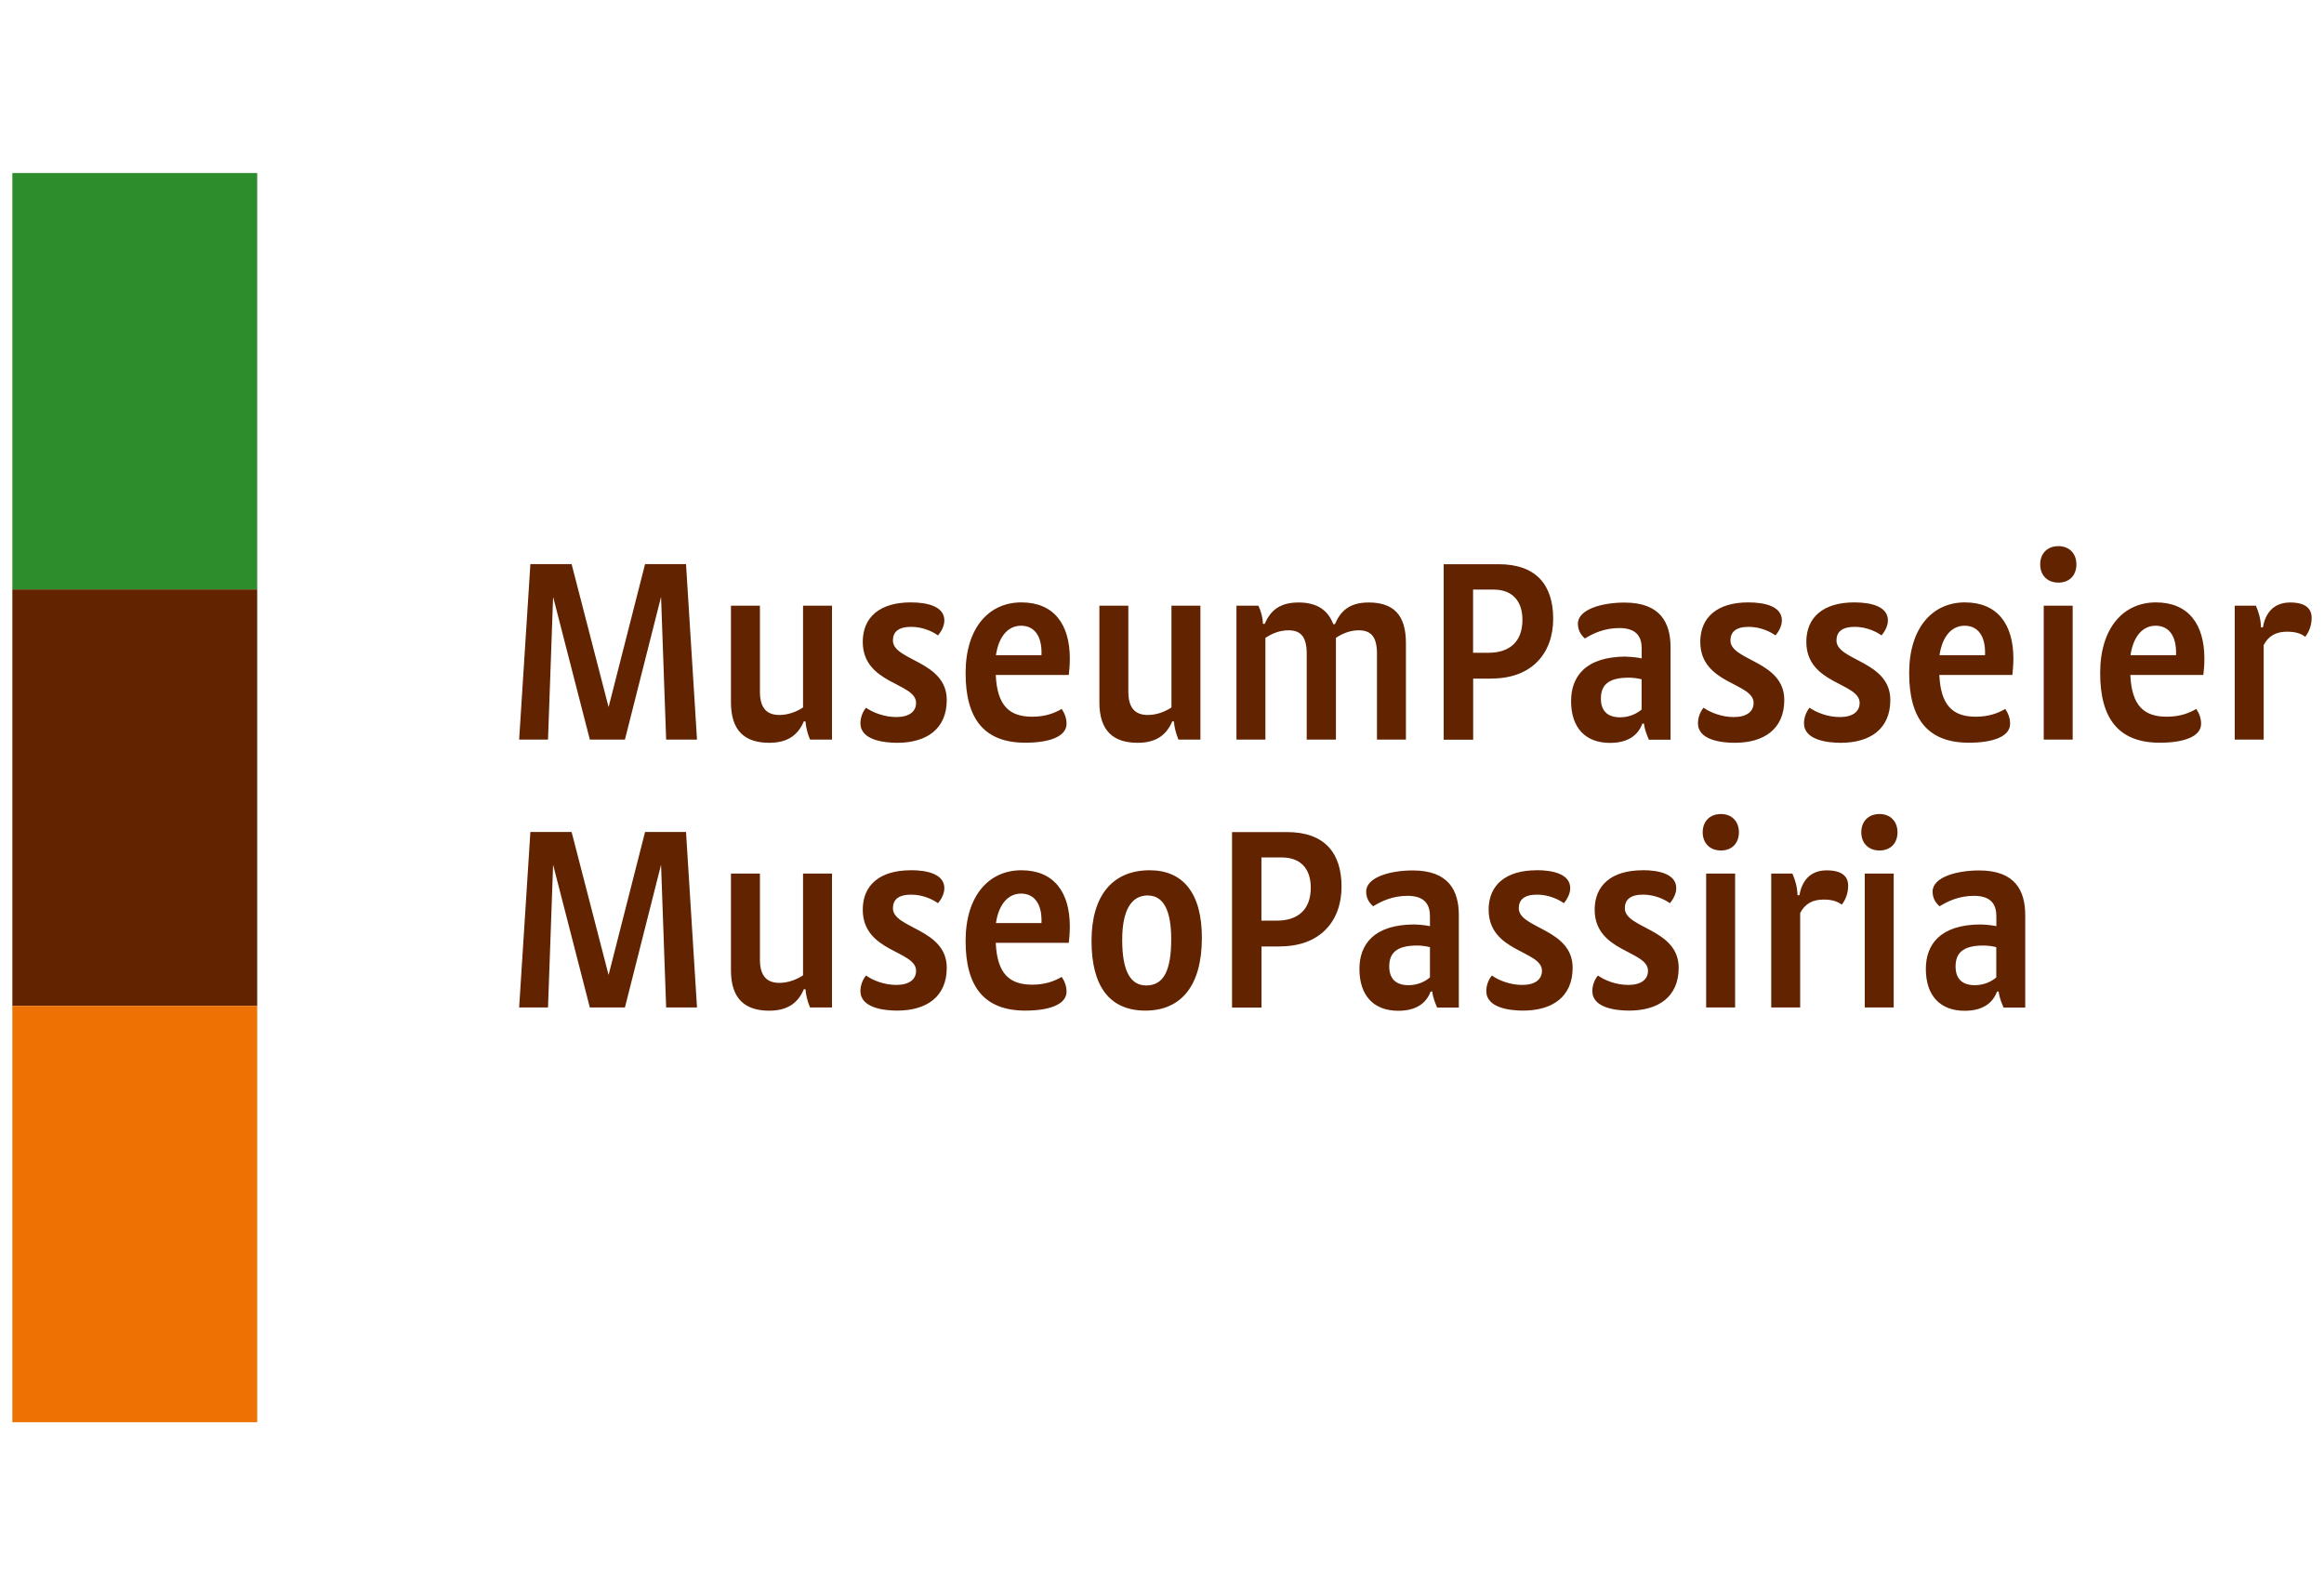
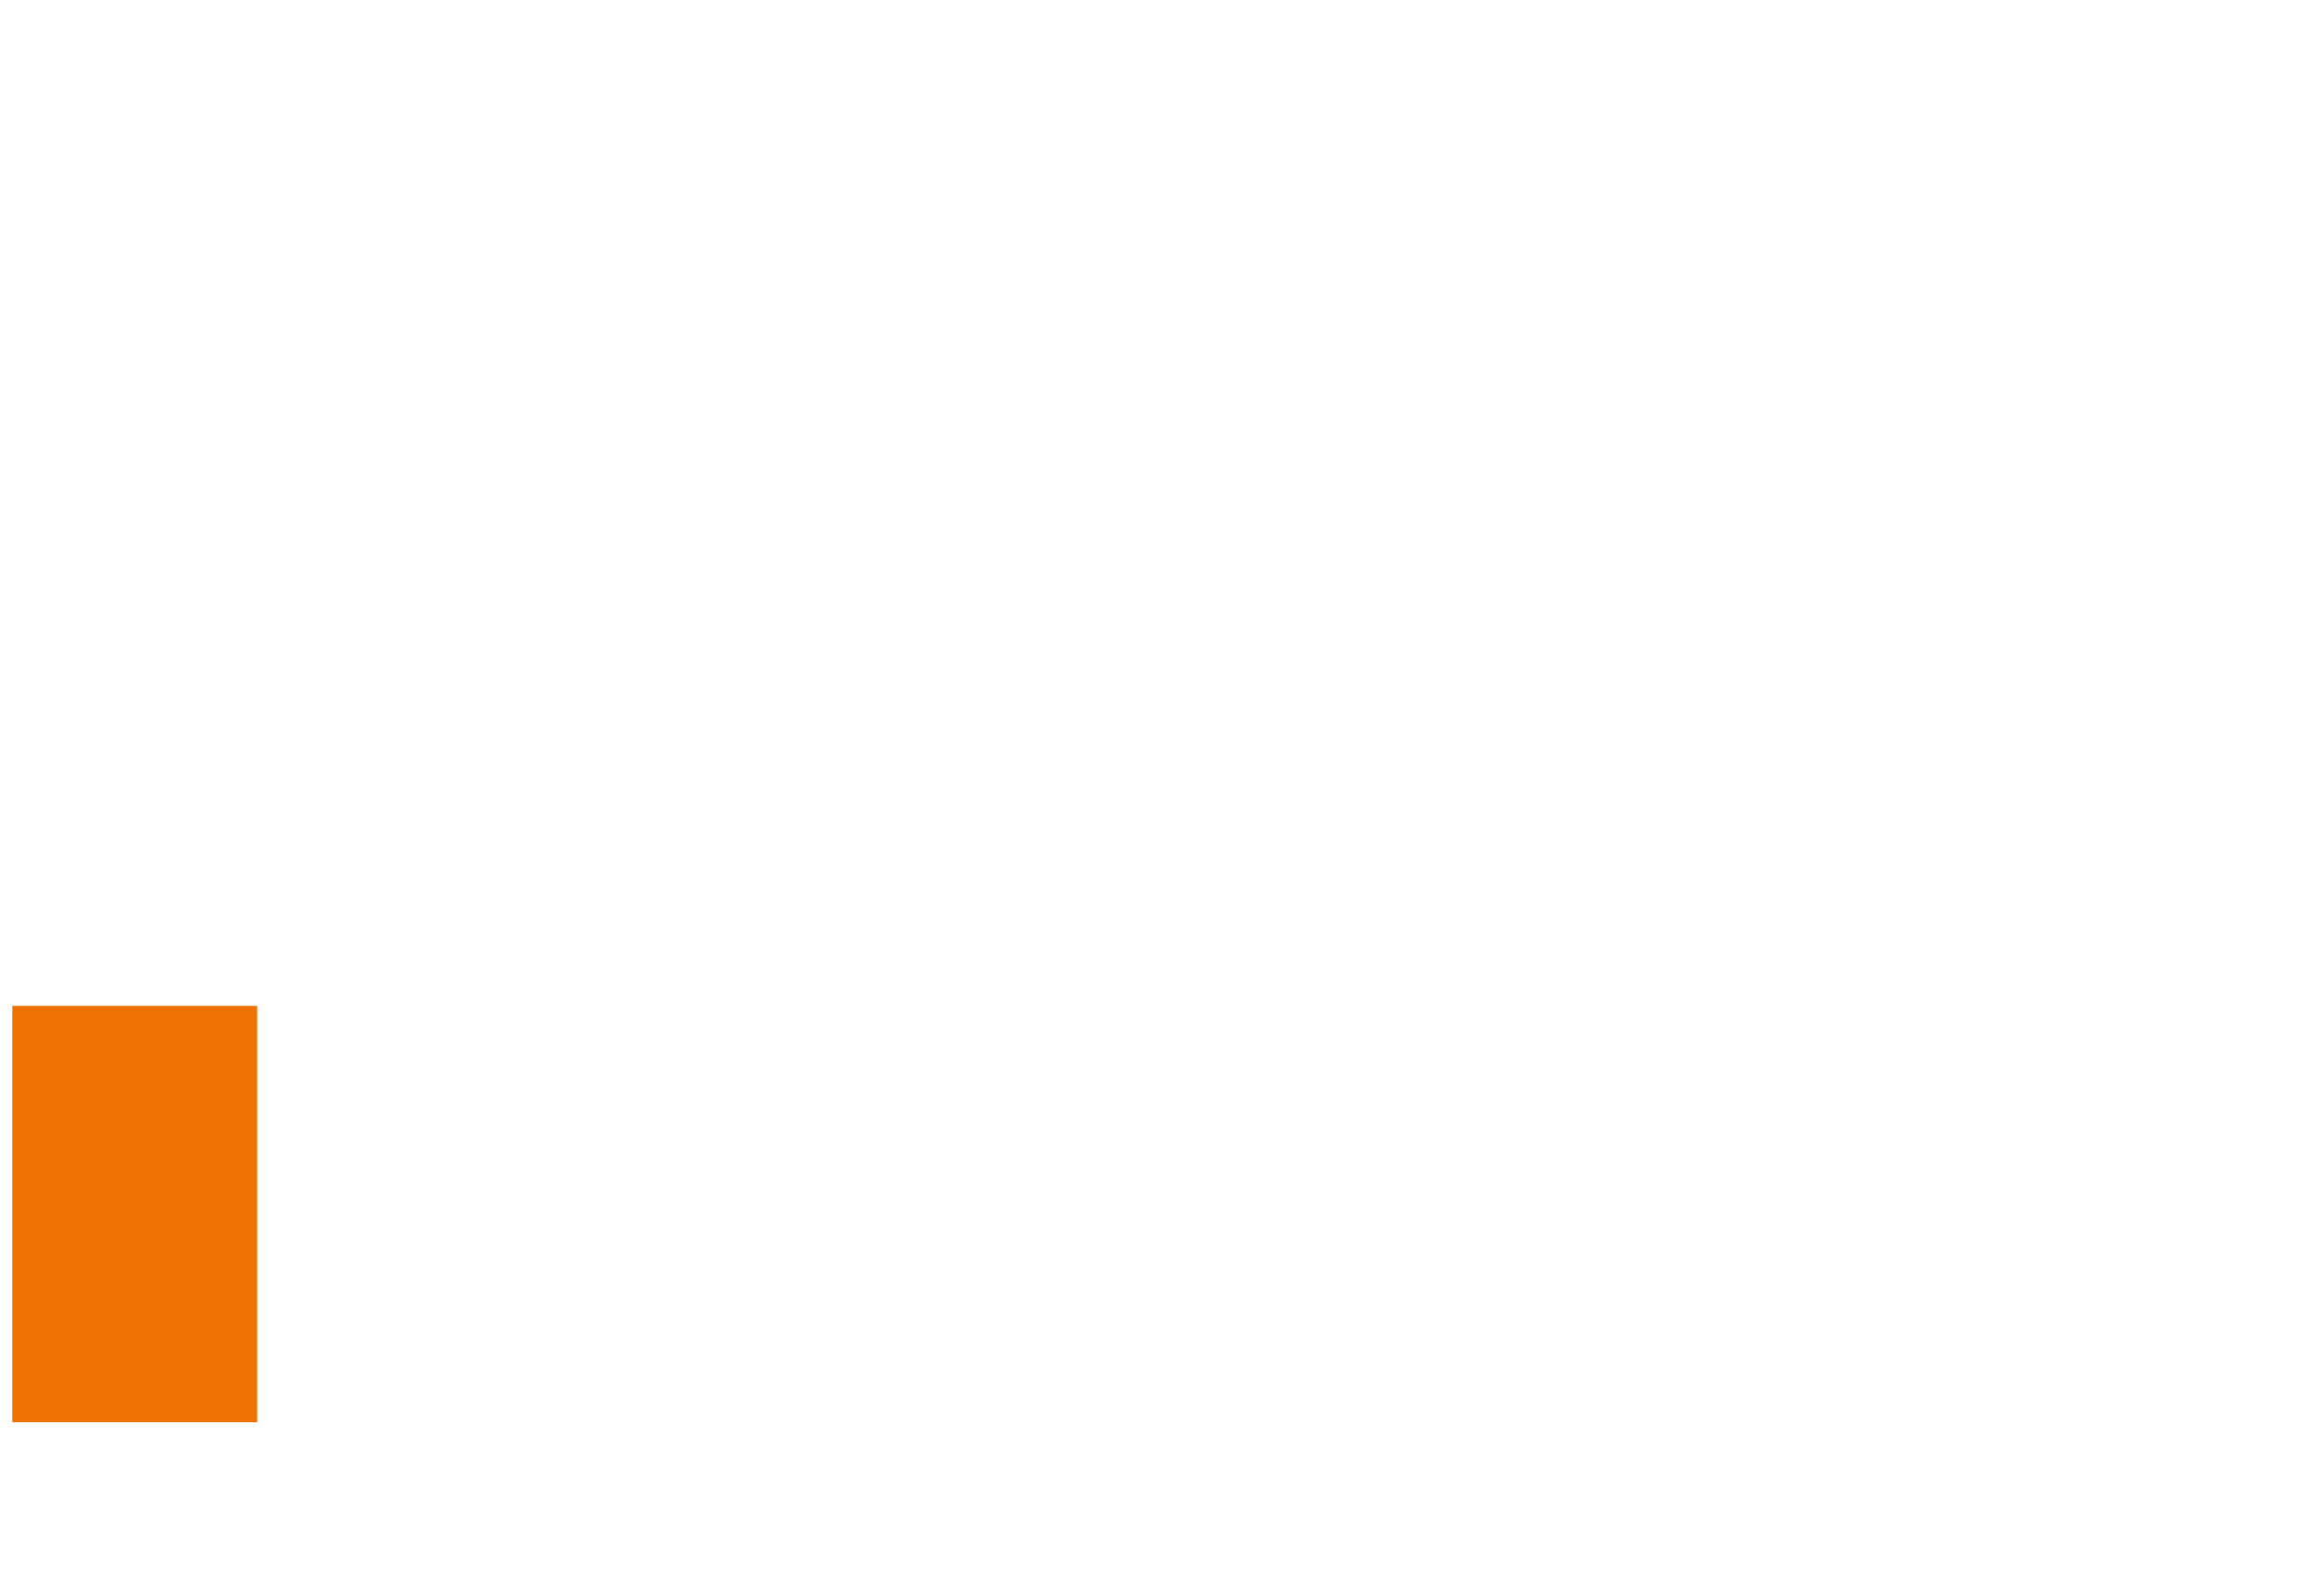
<svg xmlns="http://www.w3.org/2000/svg" width="188" height="129" viewBox="0 0 188 129" fill="none">
-   <rect width="188" height="129" fill="white" />
-   <path d="M20.806 14H1V47.69H20.806V14Z" fill="#2D8D2D" />
-   <path d="M20.806 47.69H1V81.381H20.806V47.69Z" fill="#612300" />
  <path d="M20.806 81.381H1V115.071H20.806V81.381Z" fill="#EE7203" />
-   <path d="M180.778 49.004V59.841H183.12V52.192C183.511 51.437 184.141 51.109 185.007 51.109C185.679 51.109 186.112 51.242 186.483 51.521C186.853 51.046 187 50.501 187 49.983C187 49.228 186.483 48.746 185.266 48.746C183.812 48.746 183.232 49.745 183.057 50.759H182.903C182.882 50.109 182.749 49.613 182.491 49.004H180.778ZM172.346 53.01C172.584 51.43 173.367 50.626 174.381 50.626C175.395 50.626 176.094 51.381 176.031 53.01H172.346ZM172.346 54.611H178.24C178.282 54.241 178.324 53.786 178.324 53.29C178.324 50.493 177.023 48.739 174.402 48.739C171.78 48.739 169.893 50.794 169.893 54.458C169.893 58.121 171.368 60.092 174.723 60.092C176.562 60.092 178.058 59.638 178.058 58.554C178.058 58.121 177.904 57.708 177.667 57.359C177.1 57.687 176.366 57.988 175.283 57.988C173.437 57.988 172.444 57.1 172.332 54.604L172.346 54.611ZM166.516 44.188C165.607 44.188 165.041 44.796 165.041 45.663C165.041 46.529 165.607 47.138 166.516 47.138C167.425 47.138 167.97 46.529 167.97 45.663C167.97 44.796 167.404 44.188 166.516 44.188ZM167.669 49.004H165.327V59.841H167.669V49.004ZM156.896 53.01C157.134 51.43 157.917 50.626 158.93 50.626C159.944 50.626 160.643 51.381 160.58 53.01H156.896ZM156.896 54.611H162.789C162.831 54.241 162.873 53.786 162.873 53.29C162.873 50.493 161.573 48.739 158.951 48.739C156.33 48.739 154.442 50.794 154.442 54.458C154.442 58.121 155.917 60.092 159.273 60.092C161.119 60.092 162.608 59.638 162.608 58.554C162.608 58.121 162.454 57.708 162.216 57.359C161.65 57.687 160.916 57.988 159.832 57.988C157.994 57.988 156.994 57.1 156.882 54.604L156.896 54.611ZM150.003 48.739C147.507 48.739 146.123 49.934 146.123 51.927C146.123 55.373 150.436 55.22 150.436 56.87C150.436 57.562 149.891 58.016 148.835 58.016C147.856 58.016 146.927 57.645 146.388 57.261C146.088 57.611 145.934 58.107 145.934 58.519C145.934 59.883 147.842 60.099 148.905 60.099C151.268 60.099 152.918 58.995 152.918 56.632C152.918 53.465 148.562 53.465 148.562 51.822C148.562 51.151 148.975 50.717 150.038 50.717C150.988 50.717 151.792 51.109 152.205 51.409C152.526 51.039 152.722 50.584 152.722 50.193C152.722 49.067 151.359 48.739 150.01 48.739H150.003ZM141.424 48.739C138.936 48.739 137.544 49.934 137.544 51.927C137.544 55.373 141.858 55.22 141.858 56.87C141.858 57.562 141.313 58.016 140.257 58.016C139.278 58.016 138.348 57.645 137.81 57.261C137.509 57.611 137.356 58.107 137.356 58.519C137.356 59.883 139.264 60.099 140.327 60.099C142.69 60.099 144.34 58.995 144.34 56.632C144.34 53.465 139.984 53.465 139.984 51.822C139.984 51.151 140.397 50.717 141.459 50.717C142.41 50.717 143.214 51.109 143.627 51.409C143.948 51.039 144.144 50.584 144.144 50.193C144.144 49.067 142.781 48.739 141.431 48.739H141.424ZM131.756 54.828C132.105 54.828 132.56 54.891 132.797 54.961V57.408C132.448 57.708 131.847 58.037 131.064 58.037C130.085 58.037 129.505 57.562 129.505 56.52C129.505 55.478 130.043 54.828 131.756 54.828ZM131.56 53.122C128.225 53.122 127.093 54.772 127.093 56.723C127.093 58.848 128.218 60.106 130.239 60.106C131.714 60.106 132.511 59.477 132.86 58.547H132.993C133.035 59.023 133.231 59.477 133.385 59.848H135.139V52.374C135.139 50.403 134.335 48.753 131.413 48.753C129.595 48.753 127.645 49.298 127.645 50.466C127.645 50.941 127.841 51.333 128.211 51.661C128.903 51.228 129.812 50.815 130.987 50.815C132.399 50.815 132.804 51.528 132.804 52.465V53.269C132.525 53.206 131.979 53.136 131.567 53.136L131.56 53.122ZM119.165 47.704H120.835C122.269 47.704 123.157 48.55 123.157 50.151C123.157 51.927 122.115 52.815 120.402 52.815H119.165V47.697V47.704ZM120.661 54.898C123.954 54.898 125.645 52.815 125.645 50.067C125.645 47.319 124.261 45.649 121.227 45.649H116.788V59.848H119.172V54.905H120.668L120.661 54.898ZM108.07 51.605C108.524 51.304 109.153 50.997 109.915 50.997C110.866 50.997 111.39 51.472 111.39 52.885V59.841H113.732V52.018C113.732 49.697 112.67 48.746 110.719 48.746C109.139 48.746 108.44 49.459 107.986 50.501H107.853C107.44 49.396 106.574 48.746 105.056 48.746C103.455 48.746 102.756 49.459 102.302 50.48H102.169C102.148 49.962 102.015 49.48 101.799 49.004H100.023V59.841H102.365V51.605C102.84 51.304 103.448 50.997 104.231 50.997C105.182 50.997 105.707 51.472 105.707 52.885V59.841H108.07V51.605ZM94.765 57.24C94.311 57.541 93.619 57.848 92.857 57.848C91.906 57.848 91.277 57.373 91.277 55.961V49.004H88.935V56.828C88.935 59.149 90.081 60.099 92.032 60.099C93.612 60.099 94.395 59.386 94.828 58.366H94.961C95.003 58.883 95.136 59.365 95.332 59.841H97.108V49.004H94.765V57.24ZM80.566 53.01C80.804 51.43 81.587 50.626 82.601 50.626C83.615 50.626 84.314 51.381 84.251 53.01H80.566ZM80.566 54.611H86.46C86.502 54.241 86.544 53.786 86.544 53.29C86.544 50.493 85.243 48.739 82.622 48.739C80 48.739 78.112 50.794 78.112 54.458C78.112 58.121 79.588 60.092 82.943 60.092C84.789 60.092 86.278 59.638 86.278 58.554C86.278 58.121 86.124 57.708 85.887 57.359C85.32 57.687 84.586 57.988 83.503 57.988C81.657 57.988 80.664 57.1 80.552 54.604L80.566 54.611ZM73.673 48.739C71.177 48.739 69.793 49.934 69.793 51.927C69.793 55.373 74.106 55.22 74.106 56.87C74.106 57.562 73.561 58.016 72.505 58.016C71.534 58.016 70.597 57.645 70.059 57.261C69.758 57.611 69.604 58.107 69.604 58.519C69.604 59.883 71.513 60.099 72.576 60.099C74.939 60.099 76.588 58.995 76.588 56.632C76.588 53.465 72.233 53.465 72.233 51.822C72.233 51.151 72.645 50.717 73.708 50.717C74.659 50.717 75.463 51.109 75.875 51.409C76.204 51.039 76.393 50.584 76.393 50.193C76.393 49.067 75.029 48.739 73.68 48.739H73.673ZM64.962 57.24C64.508 57.541 63.816 57.848 63.053 57.848C62.103 57.848 61.474 57.373 61.474 55.961V49.004H59.131V56.828C59.131 59.149 60.278 60.099 62.228 60.099C63.809 60.099 64.591 59.386 65.025 58.366H65.158C65.2 58.883 65.333 59.365 65.528 59.841H67.304V49.004H64.962V57.24ZM44.331 59.841L44.744 48.291L47.715 59.841H50.553L53.476 48.291L53.888 59.841H56.384L55.496 45.642H52.182L49.232 57.212L46.24 45.642H42.905L41.996 59.841H44.338H44.331Z" fill="#612300" />
-   <path d="M160.447 76.501C160.797 76.501 161.251 76.564 161.489 76.634V79.081C161.14 79.382 160.538 79.71 159.755 79.71C158.777 79.71 158.196 79.235 158.196 78.193C158.196 77.152 158.742 76.501 160.447 76.501ZM160.259 74.796C156.924 74.796 155.791 76.445 155.791 78.396C155.791 80.521 156.917 81.78 158.93 81.78C160.405 81.78 161.209 81.15 161.552 80.221H161.685C161.727 80.696 161.923 81.15 162.076 81.521H163.831V74.047C163.831 72.076 163.027 70.426 160.105 70.426C158.287 70.426 156.337 70.971 156.337 72.139C156.337 72.614 156.532 73.006 156.903 73.327C157.595 72.894 158.504 72.481 159.678 72.481C161.084 72.481 161.496 73.195 161.496 74.131V74.935C161.216 74.873 160.671 74.802 160.259 74.802V74.796ZM152.044 65.861C151.135 65.861 150.569 66.469 150.569 67.336C150.569 68.203 151.135 68.811 152.044 68.811C152.953 68.811 153.498 68.203 153.498 67.336C153.498 66.469 152.932 65.861 152.044 65.861ZM153.191 70.678H150.849V81.514H153.191V70.678ZM143.284 70.678V81.514H145.626V73.866C146.018 73.111 146.647 72.782 147.514 72.782C148.185 72.782 148.618 72.915 148.989 73.195C149.359 72.719 149.506 72.174 149.506 71.656C149.506 70.894 148.989 70.419 147.772 70.419C146.318 70.419 145.738 71.419 145.563 72.433H145.409C145.388 71.782 145.256 71.286 144.997 70.678H143.284ZM139.215 65.861C138.306 65.861 137.74 66.469 137.74 67.336C137.74 68.203 138.306 68.811 139.215 68.811C140.124 68.811 140.669 68.203 140.669 67.336C140.669 66.469 140.103 65.861 139.215 65.861ZM140.362 70.678H138.02V81.514H140.362V70.678ZM132.881 70.412C130.385 70.412 129.001 71.608 129.001 73.6C129.001 77.047 133.315 76.893 133.315 78.543C133.315 79.235 132.776 79.689 131.714 79.689C130.742 79.689 129.805 79.319 129.267 78.927C128.966 79.277 128.812 79.773 128.812 80.186C128.812 81.549 130.721 81.766 131.784 81.766C134.147 81.766 135.797 80.661 135.797 78.298C135.797 75.131 131.441 75.131 131.441 73.488C131.441 72.817 131.854 72.384 132.916 72.384C133.867 72.384 134.671 72.775 135.083 73.076C135.405 72.705 135.601 72.251 135.601 71.859C135.601 70.734 134.238 70.405 132.888 70.405L132.881 70.412ZM124.303 70.412C121.807 70.412 120.423 71.608 120.423 73.6C120.423 77.047 124.737 76.893 124.737 78.543C124.737 79.235 124.198 79.689 123.136 79.689C122.164 79.689 121.227 79.319 120.689 78.927C120.388 79.277 120.234 79.773 120.234 80.186C120.234 81.549 122.143 81.766 123.205 81.766C125.569 81.766 127.218 80.661 127.218 78.298C127.218 75.131 122.863 75.131 122.863 73.488C122.863 72.817 123.275 72.384 124.338 72.384C125.289 72.384 126.093 72.775 126.505 73.076C126.827 72.705 127.023 72.251 127.023 71.859C127.023 70.734 125.659 70.405 124.31 70.405L124.303 70.412ZM114.634 76.501C114.984 76.501 115.438 76.564 115.676 76.634V79.081C115.326 79.382 114.725 79.71 113.942 79.71C112.97 79.71 112.383 79.235 112.383 78.193C112.383 77.152 112.921 76.501 114.634 76.501ZM114.439 74.796C111.104 74.796 109.971 76.445 109.971 78.396C109.971 80.521 111.097 81.78 113.11 81.78C114.585 81.78 115.389 81.15 115.732 80.221H115.865C115.907 80.696 116.102 81.15 116.256 81.521H118.011V74.047C118.011 72.076 117.207 70.426 114.285 70.426C112.467 70.426 110.517 70.971 110.517 72.139C110.517 72.614 110.712 73.006 111.083 73.327C111.775 72.894 112.684 72.481 113.858 72.481C115.264 72.481 115.676 73.195 115.676 74.131V74.935C115.396 74.873 114.851 74.802 114.439 74.802V74.796ZM102.043 69.377H103.714C105.147 69.377 106.035 70.223 106.035 71.824C106.035 73.6 104.994 74.488 103.281 74.488H102.043V69.37V69.377ZM103.539 76.571C106.832 76.571 108.524 74.488 108.524 71.74C108.524 68.993 107.14 67.322 104.106 67.322H99.666V81.521H102.05V76.578H103.546L103.539 76.571ZM92.857 72.454C94.136 72.454 94.745 73.691 94.745 75.984C94.745 78.48 94.157 79.731 92.731 79.731C91.452 79.731 90.781 78.585 90.781 76.047C90.781 73.747 91.452 72.447 92.864 72.447L92.857 72.454ZM93.004 70.412C90.011 70.412 88.299 72.447 88.299 76.131C88.299 79.815 89.774 81.766 92.654 81.766C95.534 81.766 97.226 79.773 97.226 75.872C97.226 72.272 95.709 70.412 93.004 70.412ZM80.566 74.684C80.804 73.104 81.587 72.3 82.601 72.3C83.615 72.3 84.314 73.055 84.251 74.684H80.566ZM80.566 76.285H86.46C86.502 75.914 86.544 75.46 86.544 74.963C86.544 72.167 85.243 70.412 82.622 70.412C80 70.412 78.112 72.468 78.112 76.131C78.112 79.794 79.588 81.766 82.943 81.766C84.789 81.766 86.278 81.311 86.278 80.228C86.278 79.794 86.124 79.382 85.887 79.039C85.32 79.368 84.586 79.668 83.503 79.668C81.657 79.668 80.664 78.781 80.552 76.285H80.566ZM73.673 70.412C71.177 70.412 69.793 71.608 69.793 73.6C69.793 77.047 74.106 76.893 74.106 78.543C74.106 79.235 73.561 79.689 72.505 79.689C71.534 79.689 70.597 79.319 70.059 78.927C69.758 79.277 69.604 79.773 69.604 80.186C69.604 81.549 71.513 81.766 72.576 81.766C74.939 81.766 76.588 80.661 76.588 78.298C76.588 75.131 72.233 75.131 72.233 73.488C72.233 72.817 72.645 72.384 73.708 72.384C74.659 72.384 75.463 72.775 75.875 73.076C76.204 72.705 76.393 72.251 76.393 71.859C76.393 70.734 75.029 70.405 73.68 70.405L73.673 70.412ZM64.962 78.913C64.508 79.214 63.816 79.522 63.053 79.522C62.103 79.522 61.474 79.046 61.474 77.634V70.678H59.131V78.501C59.131 80.822 60.278 81.773 62.228 81.773C63.809 81.773 64.591 81.06 65.025 80.039H65.158C65.2 80.556 65.333 81.039 65.528 81.514H67.304V70.678H64.962V78.913ZM44.331 81.514L44.744 69.965L47.715 81.514H50.553L53.476 69.965L53.888 81.514H56.384L55.496 67.315H52.182L49.232 78.885L46.24 67.315H42.905L41.996 81.514H44.338H44.331Z" fill="#612300" />
</svg>